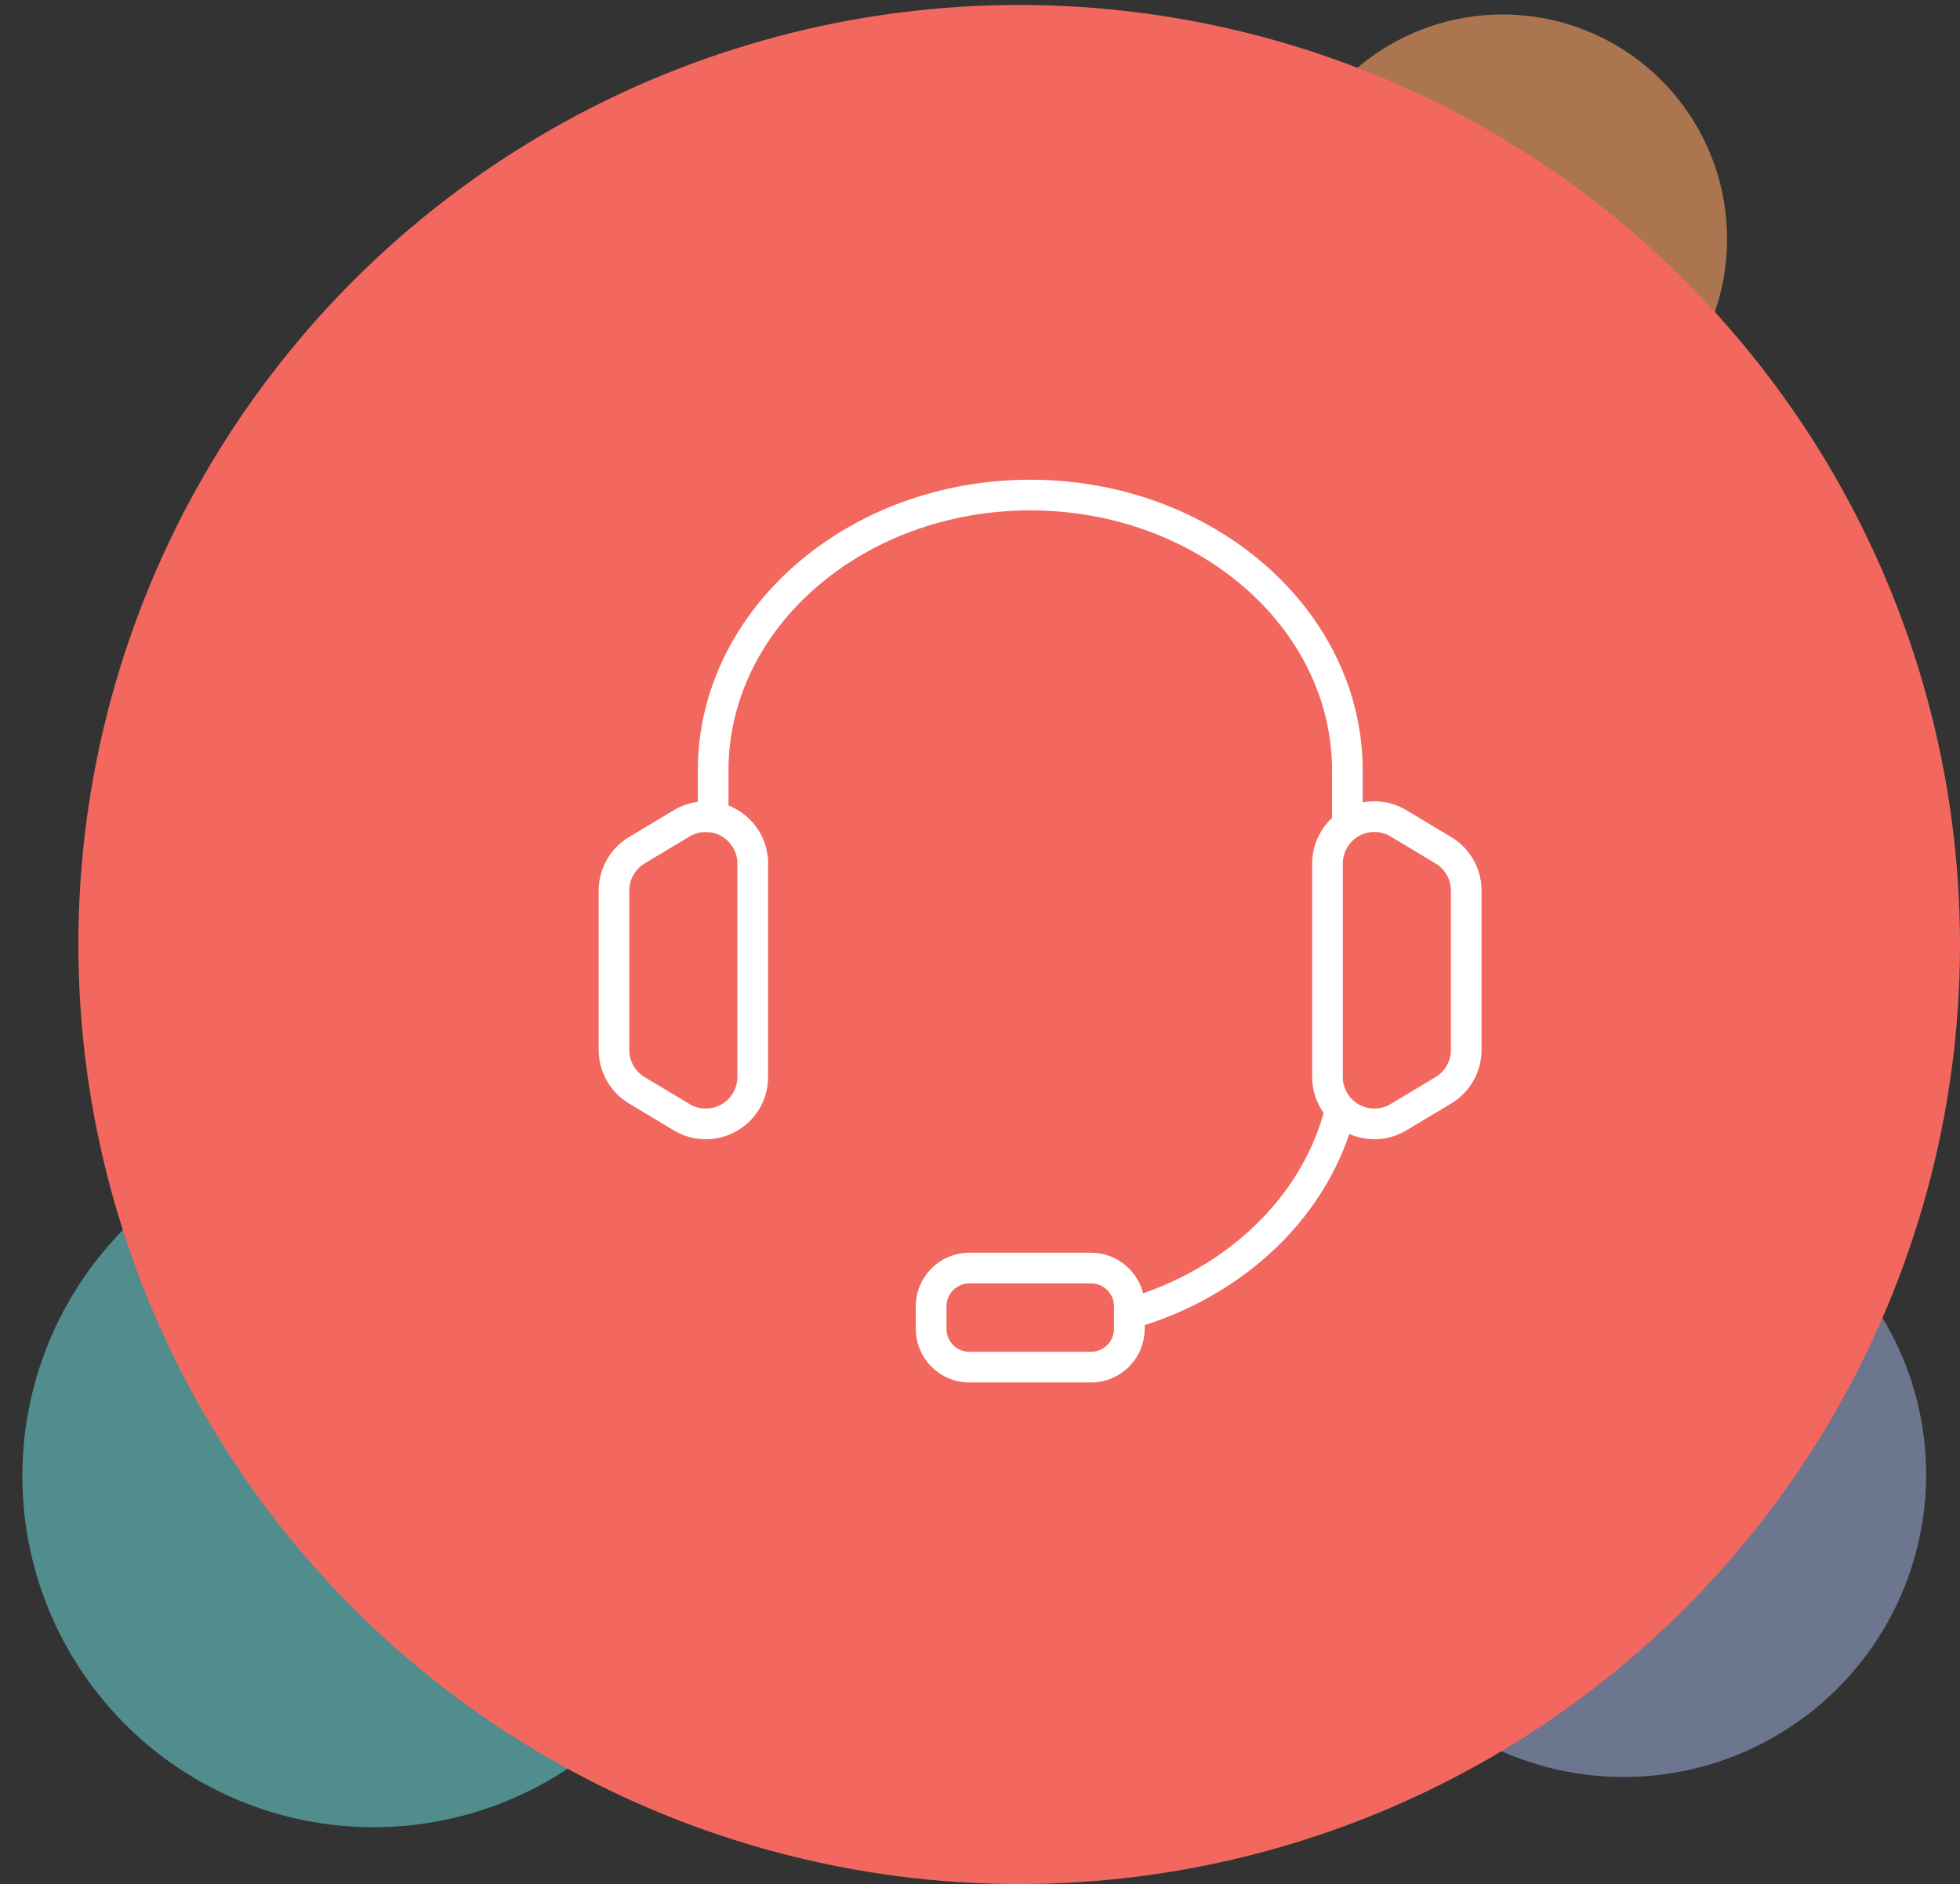
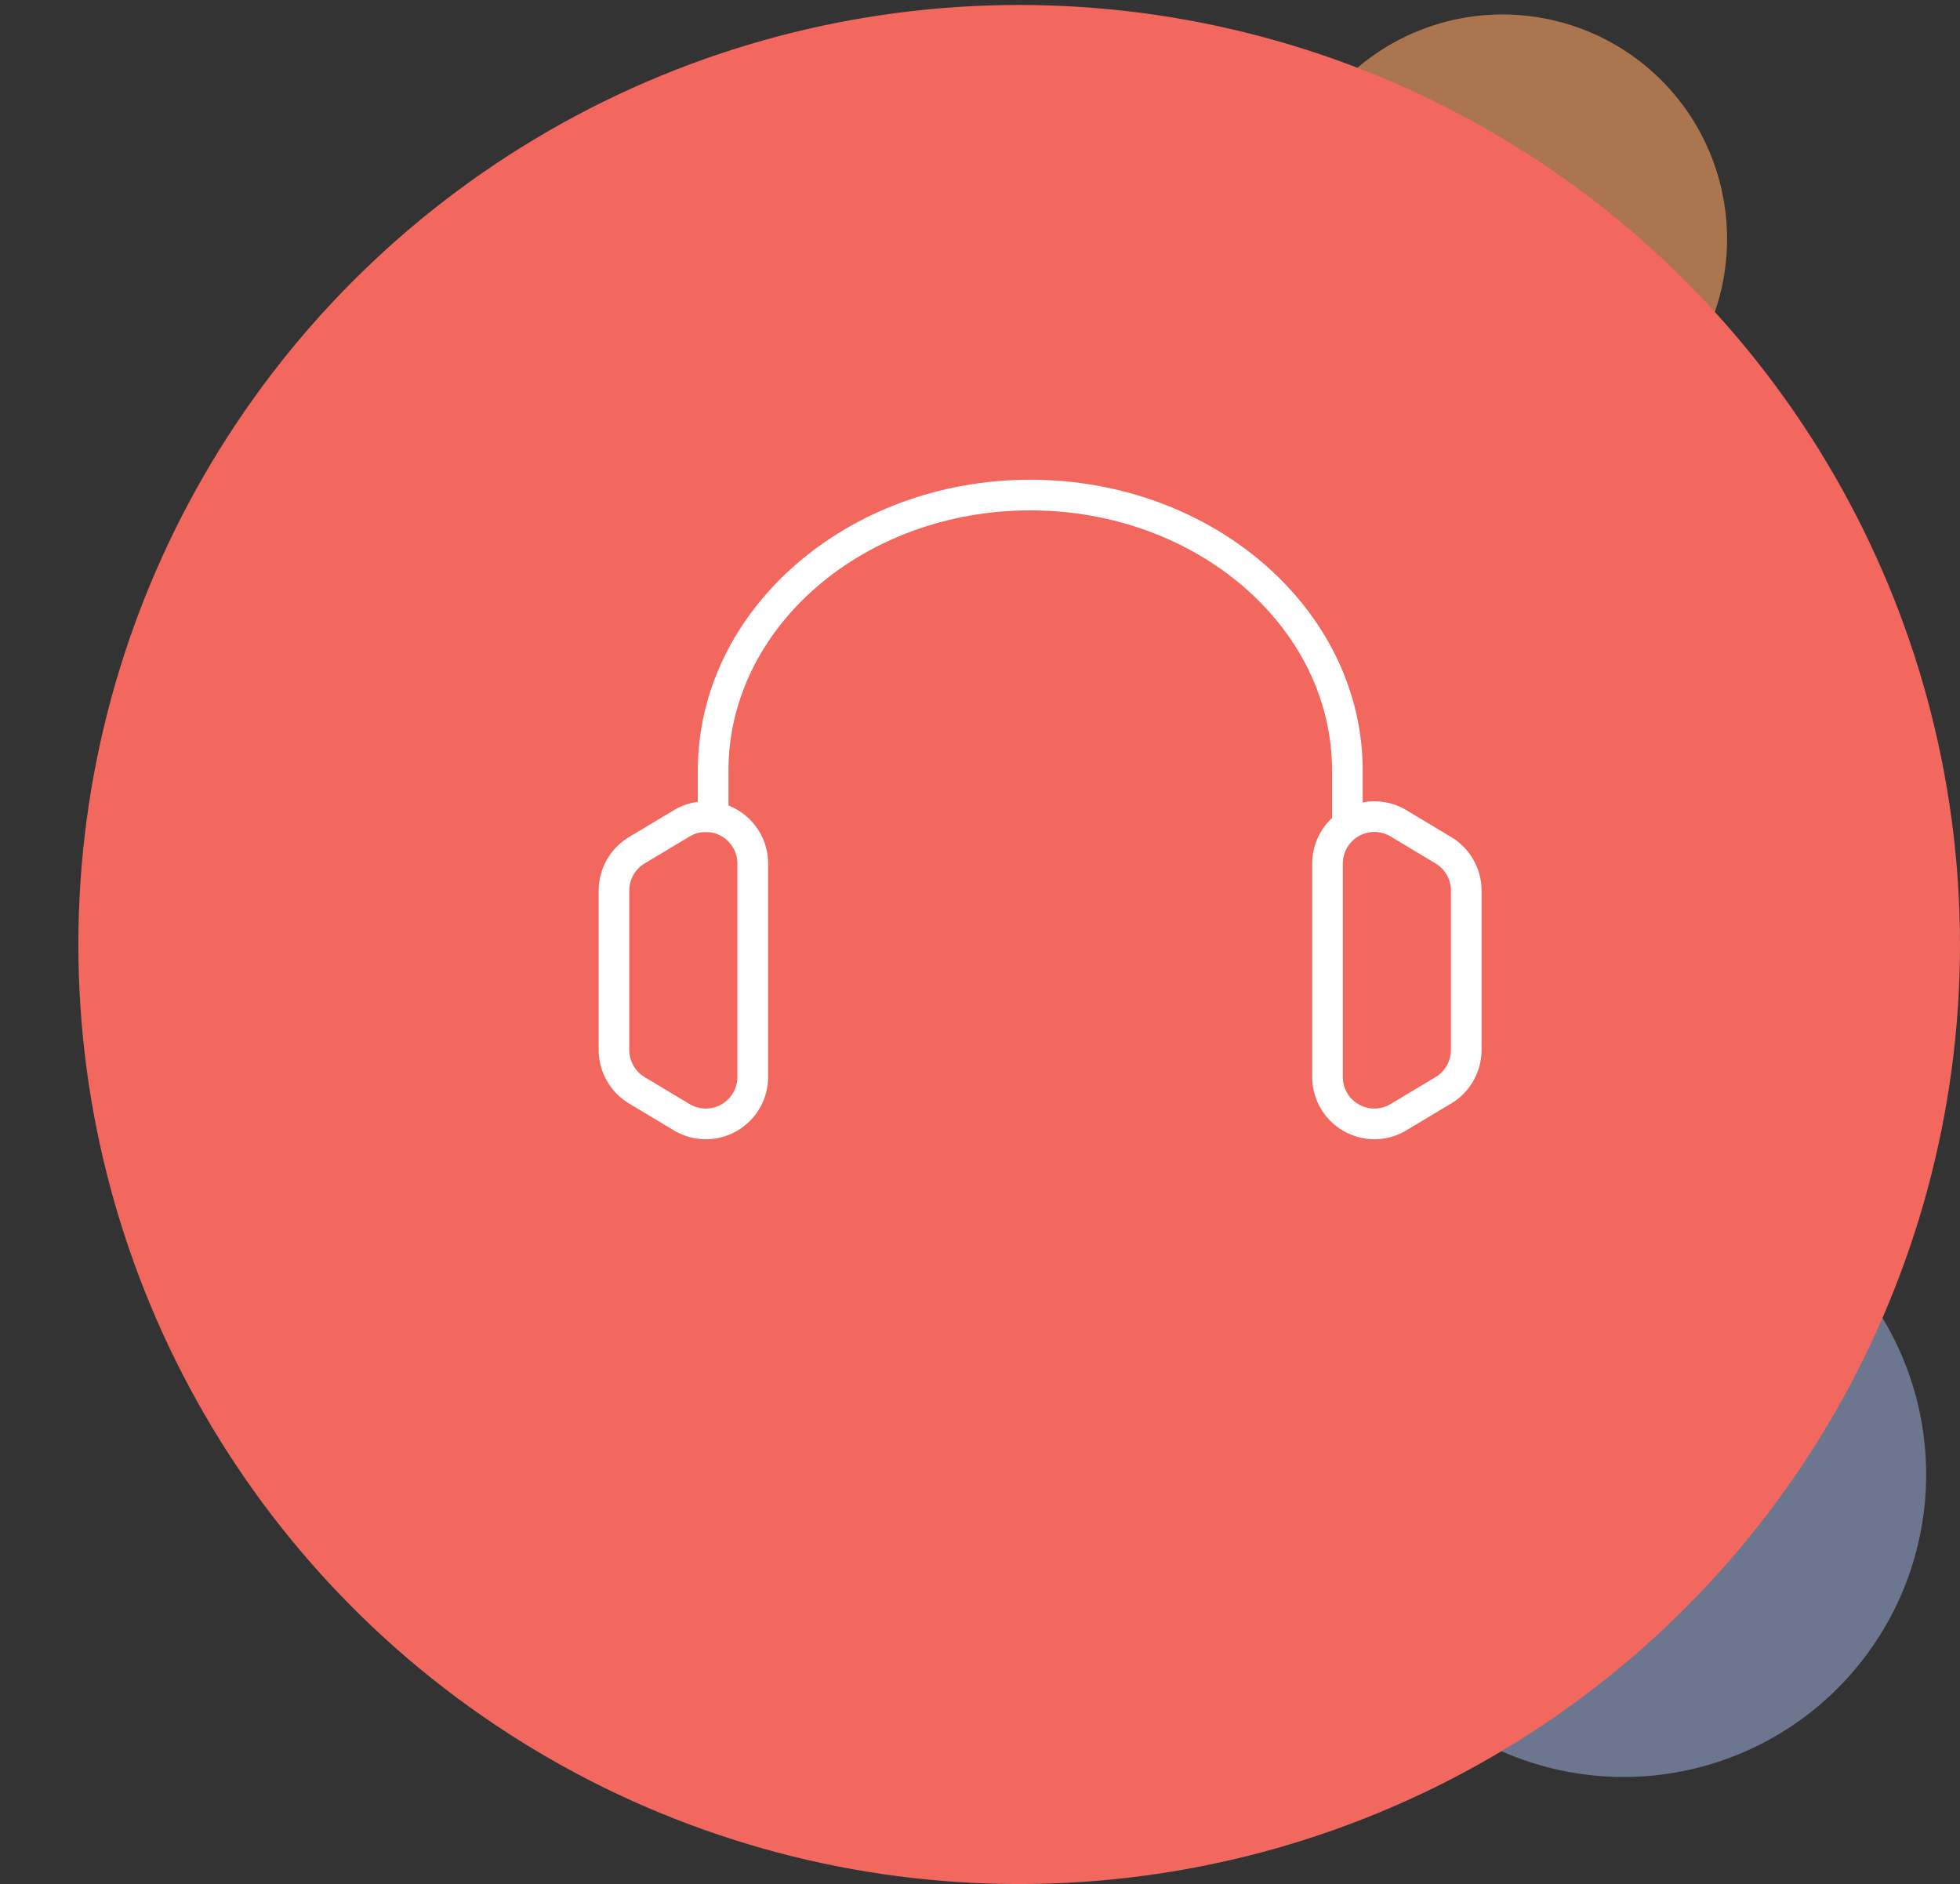
<svg xmlns="http://www.w3.org/2000/svg" width="191.247" height="183.83" viewBox="0 0 191.247 183.83">
  <rect x="0" y="0" width="191.247" height="183.83" fill="#333333" stroke="none" />
  <defs>
    <style>.a{fill:#fca463;}.b{fill:#7f8cad;}.c{fill:#65c9c9;}.d{opacity:0.6;}.e{clip-path:url(#a);}.f{opacity:0.75;}.g{clip-path:url(#b);}.h{clip-path:url(#c);}.i{fill:#f2685f;}.j{fill:#fff;}</style>
    <clipPath id="a">
      <rect class="a" width="47.442" height="45.416" />
    </clipPath>
    <clipPath id="b">
      <rect class="b" width="62.233" height="60.45" />
    </clipPath>
    <clipPath id="c">
      <rect class="c" width="72.909" height="70.478" />
    </clipPath>
  </defs>
  <g transform="translate(-122.529 -1246.997)">
    <g transform="translate(122.529 1246.997)">
      <g class="d" transform="translate(122.896)">
        <g transform="translate(0)">
          <g class="e">
            <g transform="translate(1.823 1.418)">
              <path class="a" d="M-86.186-172.371a21.9,21.9,0,0,0,21.9-21.9,21.9,21.9,0,0,0-21.9-21.9,21.9,21.9,0,0,0-21.9,21.9,21.9,21.9,0,0,0,21.9,21.9" transform="translate(108.084 216.167)" />
            </g>
          </g>
        </g>
      </g>
      <g class="f" transform="translate(127.316 113.112)">
        <g transform="translate(0 0)">
          <g class="g">
            <g transform="translate(1.605 1.248)">
              <path class="b" d="M-136.011-272.023A29.512,29.512,0,0,0-106.5-301.535a29.512,29.512,0,0,0-29.512-29.512,29.512,29.512,0,0,0-29.512,29.512,29.512,29.512,0,0,0,29.512,29.512" transform="translate(165.523 331.047)" />
            </g>
          </g>
        </g>
      </g>
      <g class="d" transform="translate(0 108.051)">
        <g transform="translate(0 0)">
          <g class="h">
            <g transform="translate(2.188 1.702)">
-               <path class="c" d="M-106.7-213.391a34.267,34.267,0,0,0,34.267-34.267A34.267,34.267,0,0,0-106.7-281.924a34.267,34.267,0,0,0-34.267,34.267A34.267,34.267,0,0,0-106.7-213.391" transform="translate(140.962 281.924)" />
-             </g>
+               </g>
          </g>
        </g>
      </g>
      <ellipse class="i" cx="91.8" cy="91.673" rx="91.8" ry="91.673" transform="translate(7.646 0.484)" />
    </g>
    <g transform="translate(-499.04 1039.533)">
-       <path class="j" d="M711.914,303.087H700.053a5.238,5.238,0,0,1-5.234-5.234v-2.19a5.238,5.238,0,0,1,5.234-5.234h11.861a5.24,5.24,0,0,1,5.236,5.234v2.19A5.24,5.24,0,0,1,711.914,303.087Zm-11.861-9.669a2.245,2.245,0,0,0-2.242,2.244v2.19a2.245,2.245,0,0,0,2.242,2.245h11.861a2.245,2.245,0,0,0,2.245-2.245v-2.19a2.245,2.245,0,0,0-2.245-2.244Z" transform="translate(16.109 39.267)" />
      <path class="j" d="M749.5,288.645h-2.991v-5.993c0-14-13.211-25.389-29.448-25.389s-29.446,11.39-29.446,25.389v5.993h-2.991v-5.993c0-15.649,14.55-28.38,32.437-28.38S749.5,267,749.5,282.652Z" transform="translate(5.034 0)" />
-       <path class="j" d="M705.431,305.286l-.822-2.877c9.913-2.831,17.406-10.055,19.556-18.851l2.908.709C724.668,294.107,716.374,302.161,705.431,305.286Z" transform="translate(26.741 31.805)" />
      <path class="j" d="M719.431,302.287a6.082,6.082,0,0,1-6.07-6.077V275.39a6.073,6.073,0,0,1,9.195-5.209l4.383,2.63a6.1,6.1,0,0,1,2.948,5.207v15.564a6.105,6.105,0,0,1-2.946,5.207l-4.385,2.628A6.047,6.047,0,0,1,719.431,302.287Zm0-29.98a3.08,3.08,0,0,0-3.081,3.083v20.82a3.079,3.079,0,0,0,4.668,2.641l4.38-2.626a3.1,3.1,0,0,0,1.5-2.643V278.018a3.1,3.1,0,0,0-1.5-2.643l-4.38-2.628A3.088,3.088,0,0,0,719.433,272.307Z" transform="translate(36.245 16.336)" />
      <path class="j" d="M690.439,302.287a6.069,6.069,0,0,1-3.123-.868l-4.383-2.63a6.107,6.107,0,0,1-2.948-5.207V278.019a6.1,6.1,0,0,1,2.948-5.207l4.383-2.628a6.07,6.07,0,0,1,9.2,5.207v20.82a6.079,6.079,0,0,1-6.072,6.077Zm0-29.98a3.063,3.063,0,0,0-1.585.442l-4.383,2.626a3.1,3.1,0,0,0-1.5,2.643v15.564a3.1,3.1,0,0,0,1.5,2.643l4.381,2.628a3.082,3.082,0,0,0,4.668-2.643V275.39a3.084,3.084,0,0,0-3.083-3.083Z" transform="translate(0 16.336)" />
    </g>
  </g>
</svg>